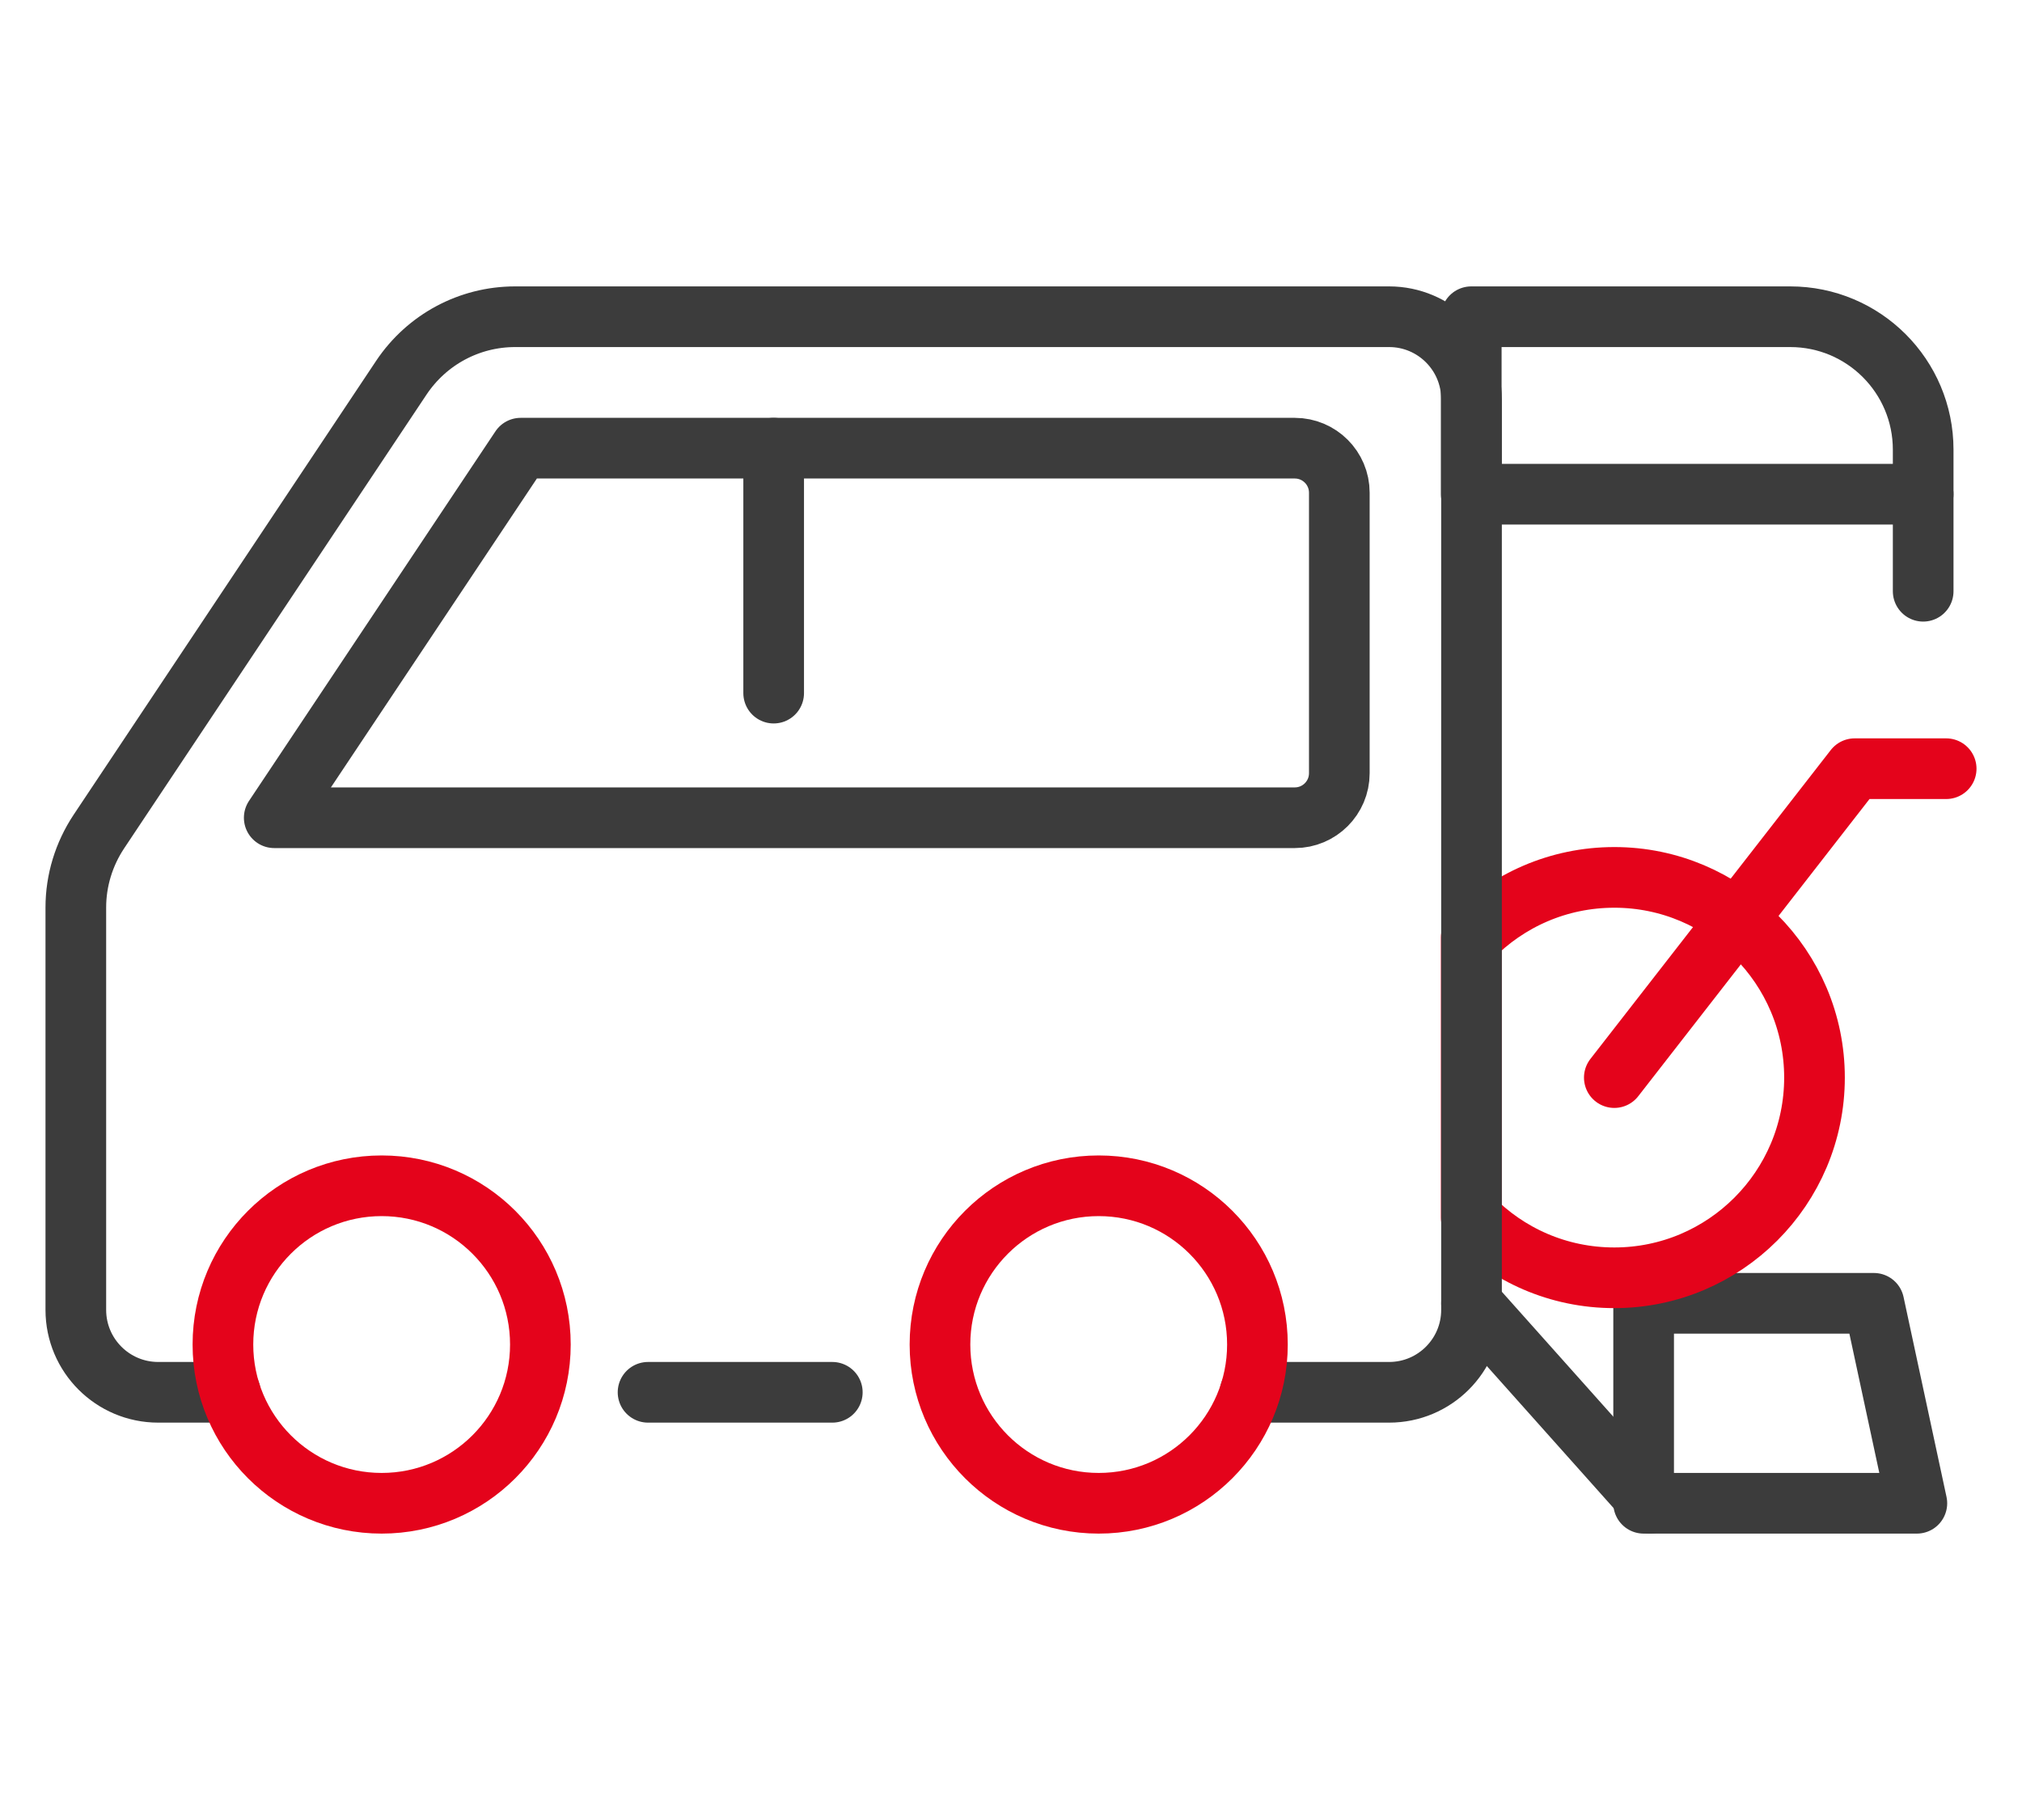
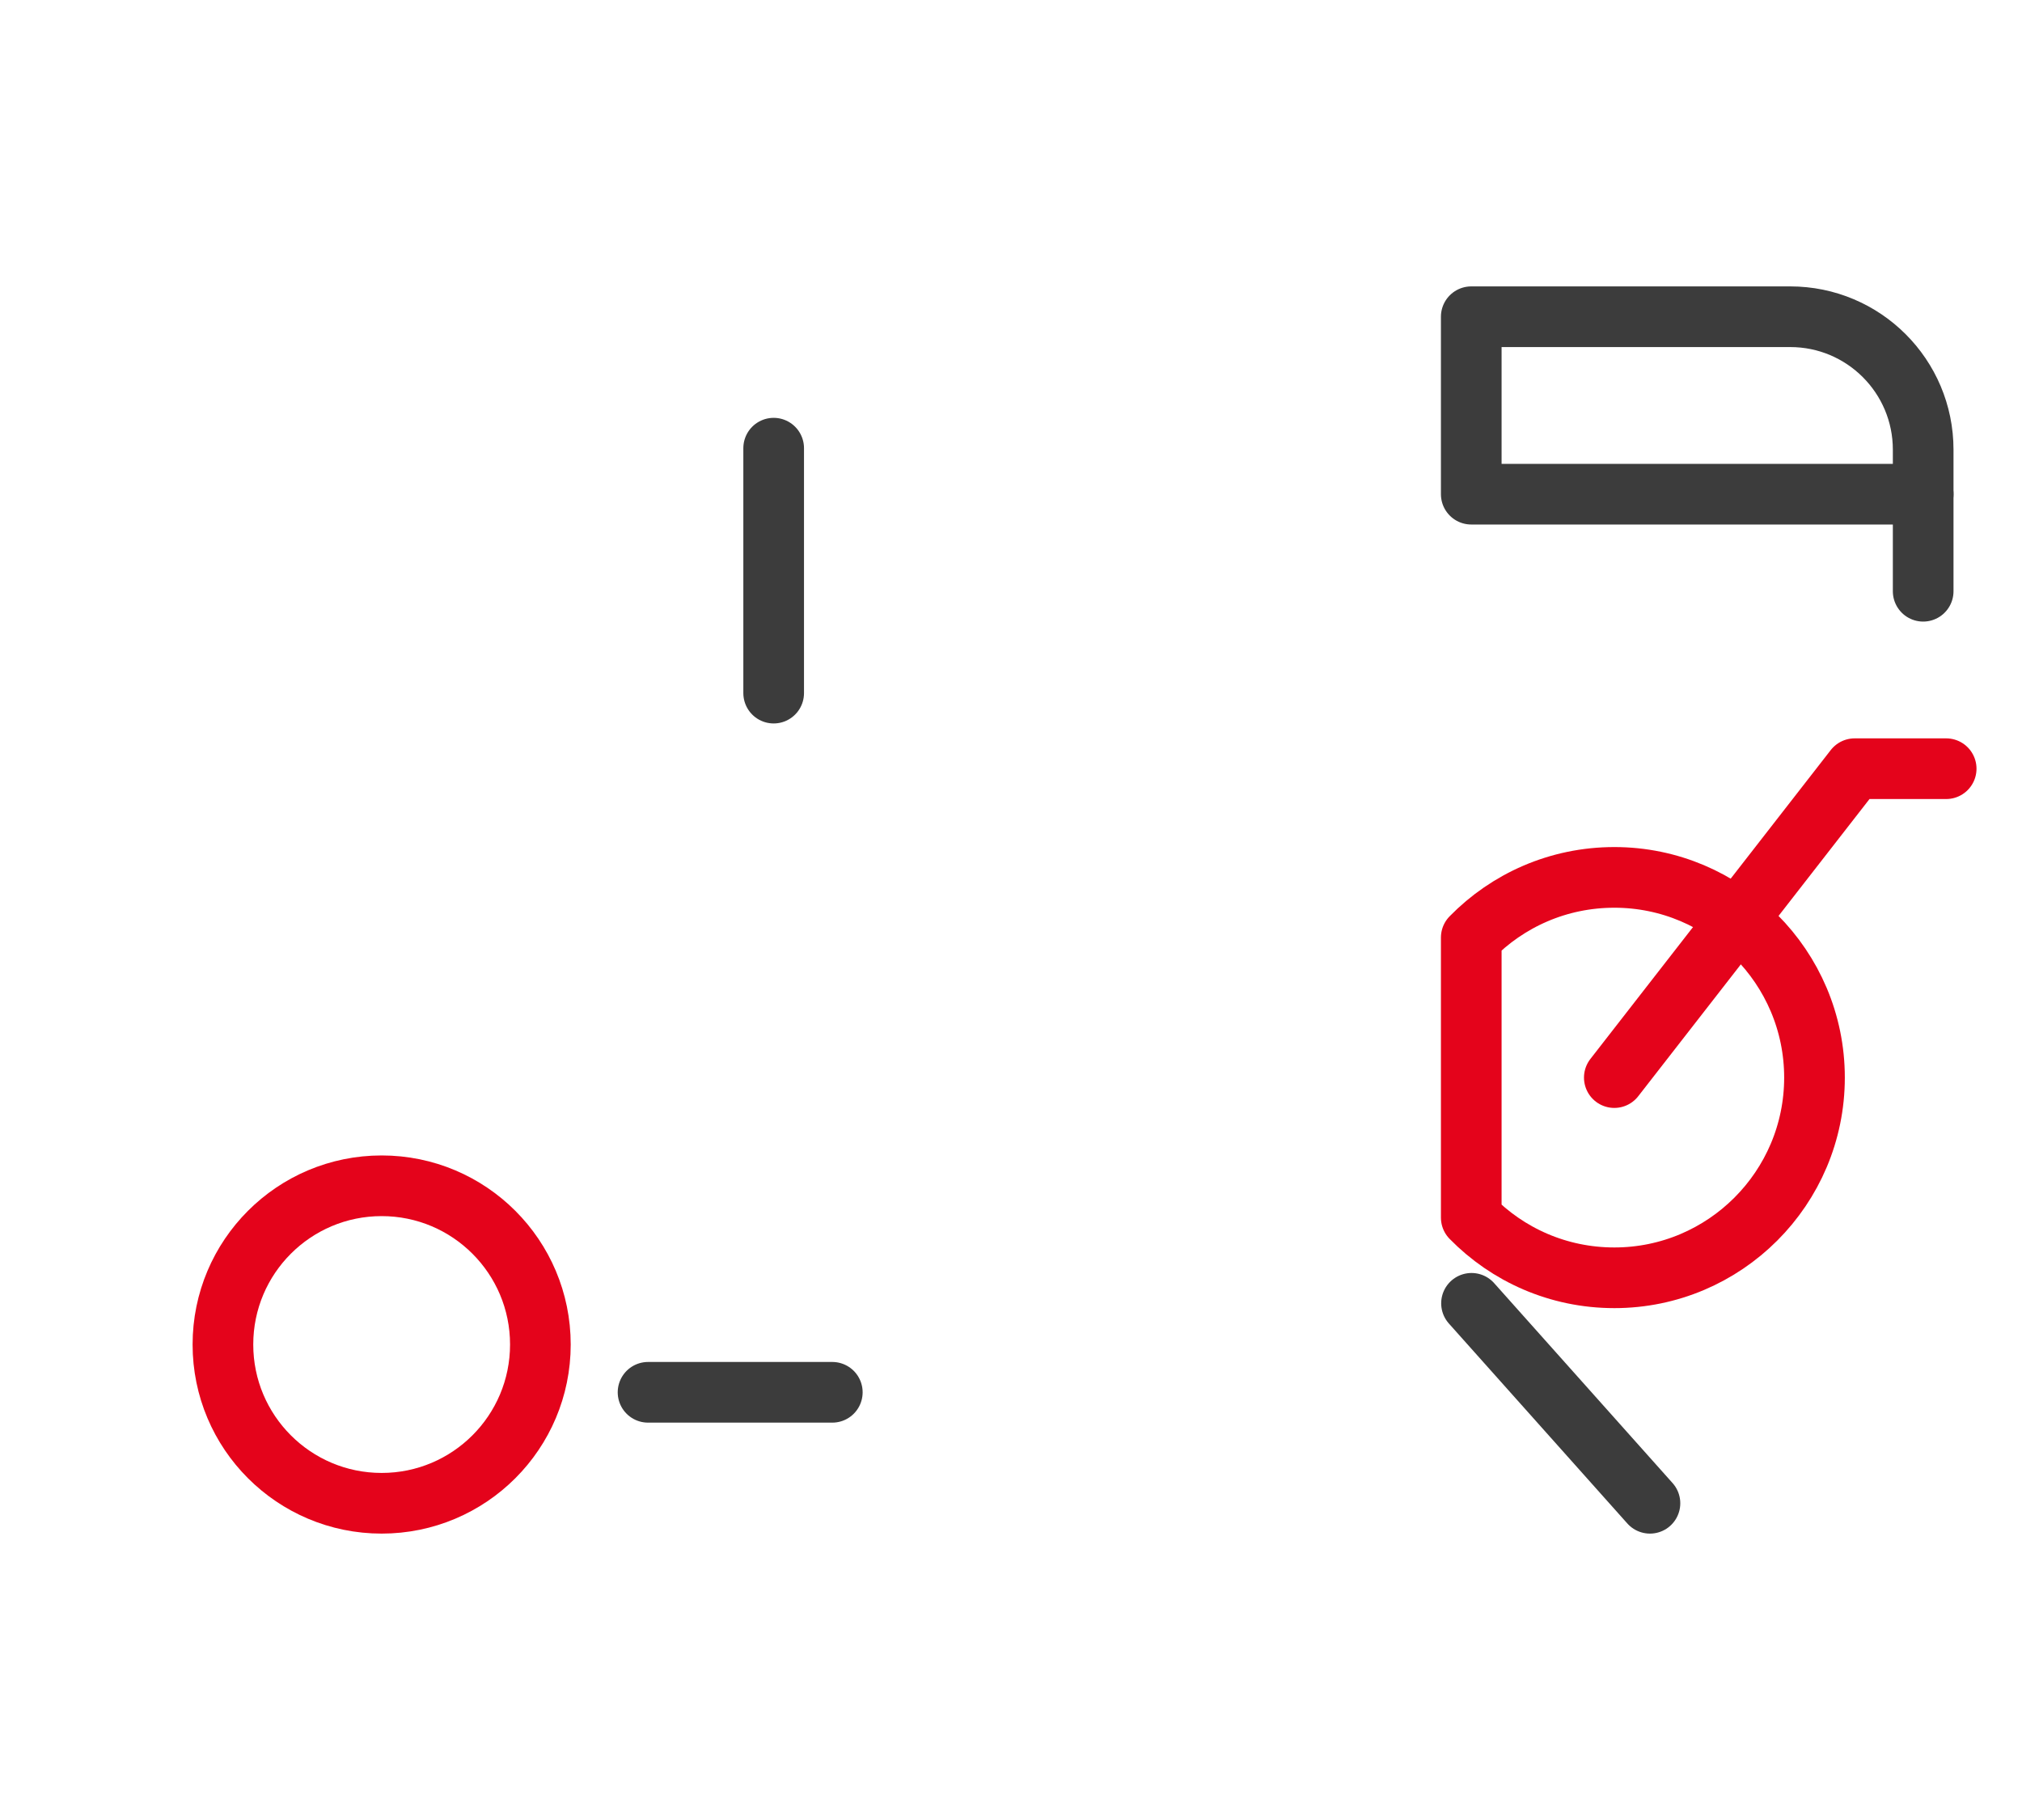
<svg xmlns="http://www.w3.org/2000/svg" id="_レイヤー_2" data-name="レイヤー 2" viewBox="0 0 80 72">
  <defs>
    <style>
      .cls-1 {
        stroke: #3c3c3c;
      }

      .cls-1, .cls-2 {
        stroke-linecap: round;
        stroke-linejoin: round;
        stroke-width: 2.4px;
      }

      .cls-1, .cls-2, .cls-3 {
        fill: none;
      }

      .cls-2 {
        stroke: #e4031b;
      }
    </style>
  </defs>
  <g id="_文字_" data-name="文字。">
    <g>
-       <rect class="cls-3" width="80" height="72" />
      <g>
-         <path class="cls-1" d="M20.6,17.73l-9.75,14.62h40.38c.97,0,1.76-.79,1.76-1.76v-11.1c0-.97-.79-1.76-1.76-1.76h-30.63Z" />
        <path class="cls-1" d="M76.09,19.55h-17.88s0-7.02,0-7.02h12.62c2.9,0,5.26,2.35,5.26,5.26v1.76Z" />
        <polyline class="cls-2" points="63.87 42.63 73.38 30.41 77 30.41" />
-         <polygon class="cls-1" points="65.03 51.56 74.14 51.56 75.84 59.47 65.03 59.47 65.03 51.56" />
        <line class="cls-1" x1="58.22" y1="51.56" x2="65.28" y2="59.47" />
        <line class="cls-1" x1="76.09" y1="23.39" x2="76.09" y2="19.55" />
        <path class="cls-2" d="M63.87,34.71c-2.22,0-4.22.91-5.66,2.38v11.08c1.44,1.47,3.44,2.38,5.66,2.38,4.37,0,7.92-3.55,7.92-7.92s-3.55-7.92-7.92-7.92Z" />
-         <path class="cls-1" d="M49.46,55.08h5.5c1.8,0,3.26-1.46,3.26-3.26V15.79c0-1.8-1.46-3.26-3.26-3.26H20.38c-1.81,0-3.49.9-4.5,2.41L3.91,32.9c-.59.89-.91,1.93-.91,3v15.92c0,1.8,1.46,3.26,3.26,3.26h2.85" />
        <line class="cls-1" x1="30.61" y1="17.73" x2="30.61" y2="27.42" />
        <circle class="cls-2" cx="15.1" cy="53.19" r="6.28" />
-         <circle class="cls-2" cx="43.47" cy="53.19" r="6.28" />
        <line class="cls-1" x1="25.64" y1="55.08" x2="32.93" y2="55.08" />
      </g>
    </g>
  </g>
</svg>